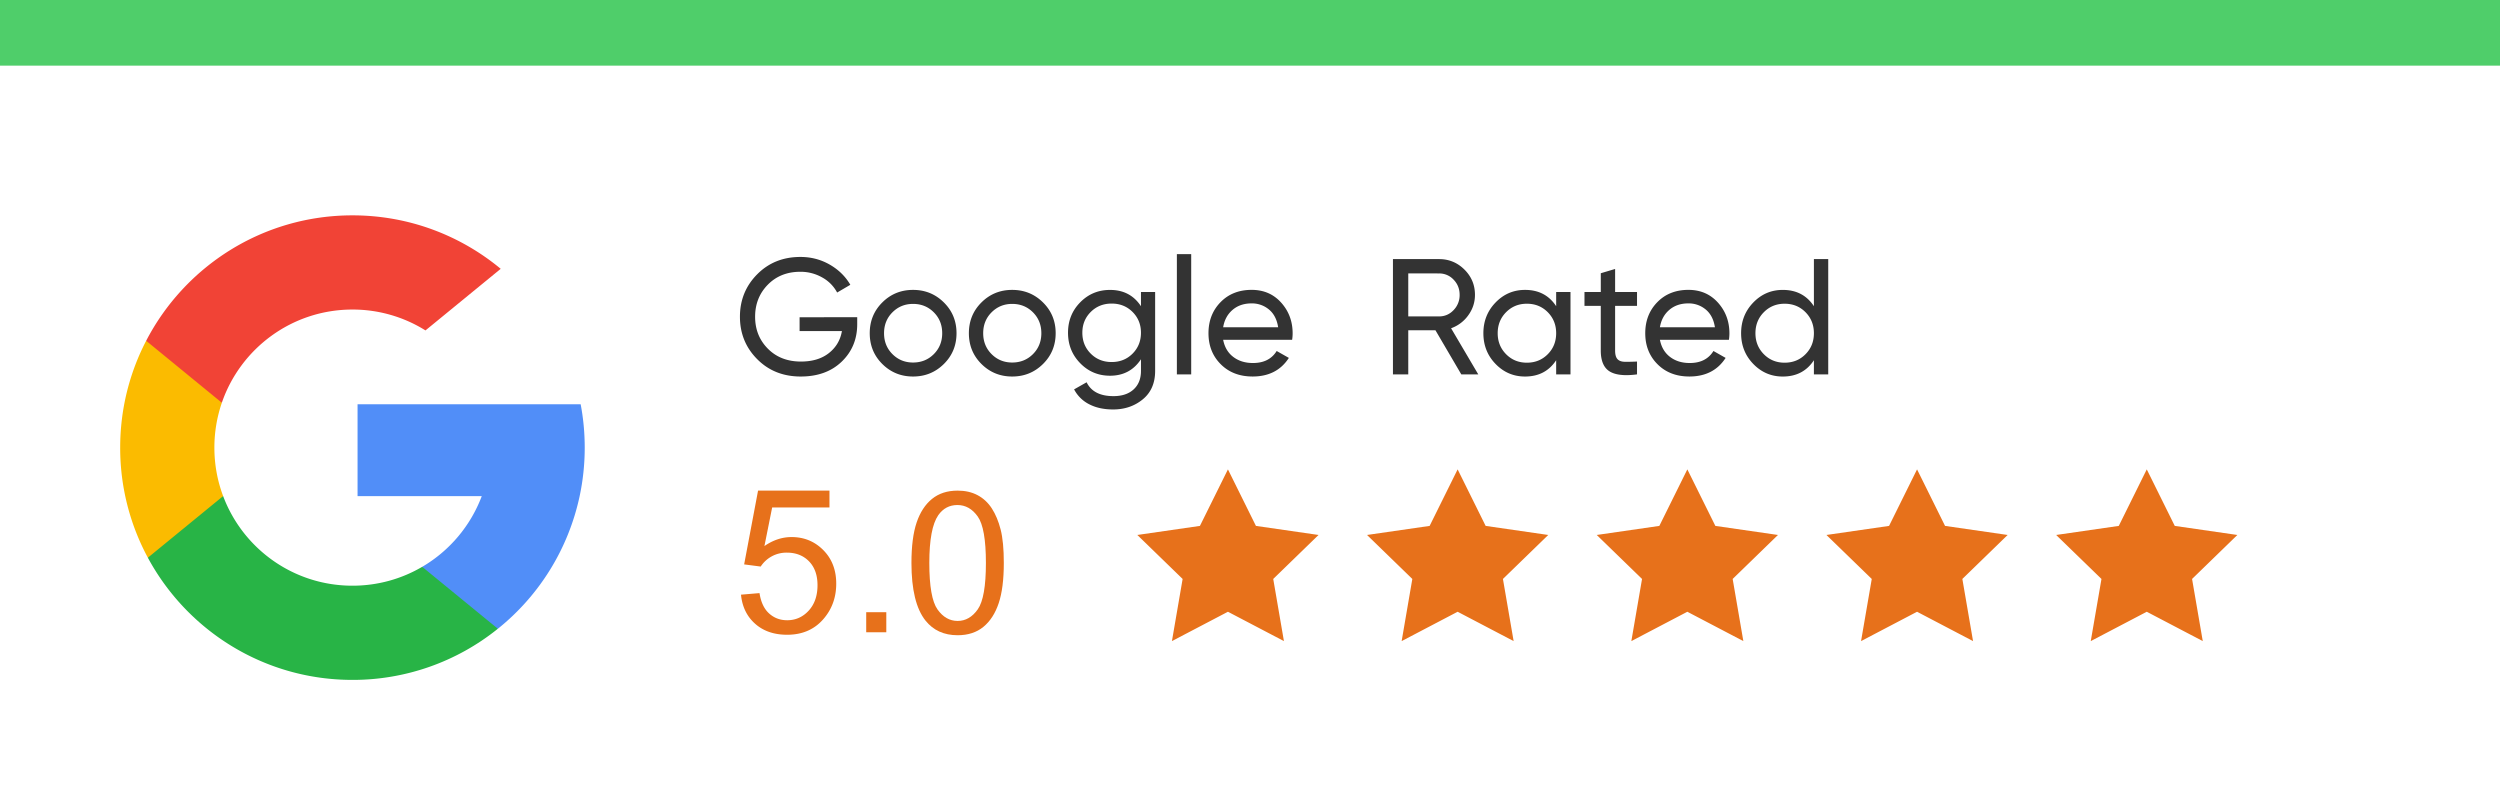
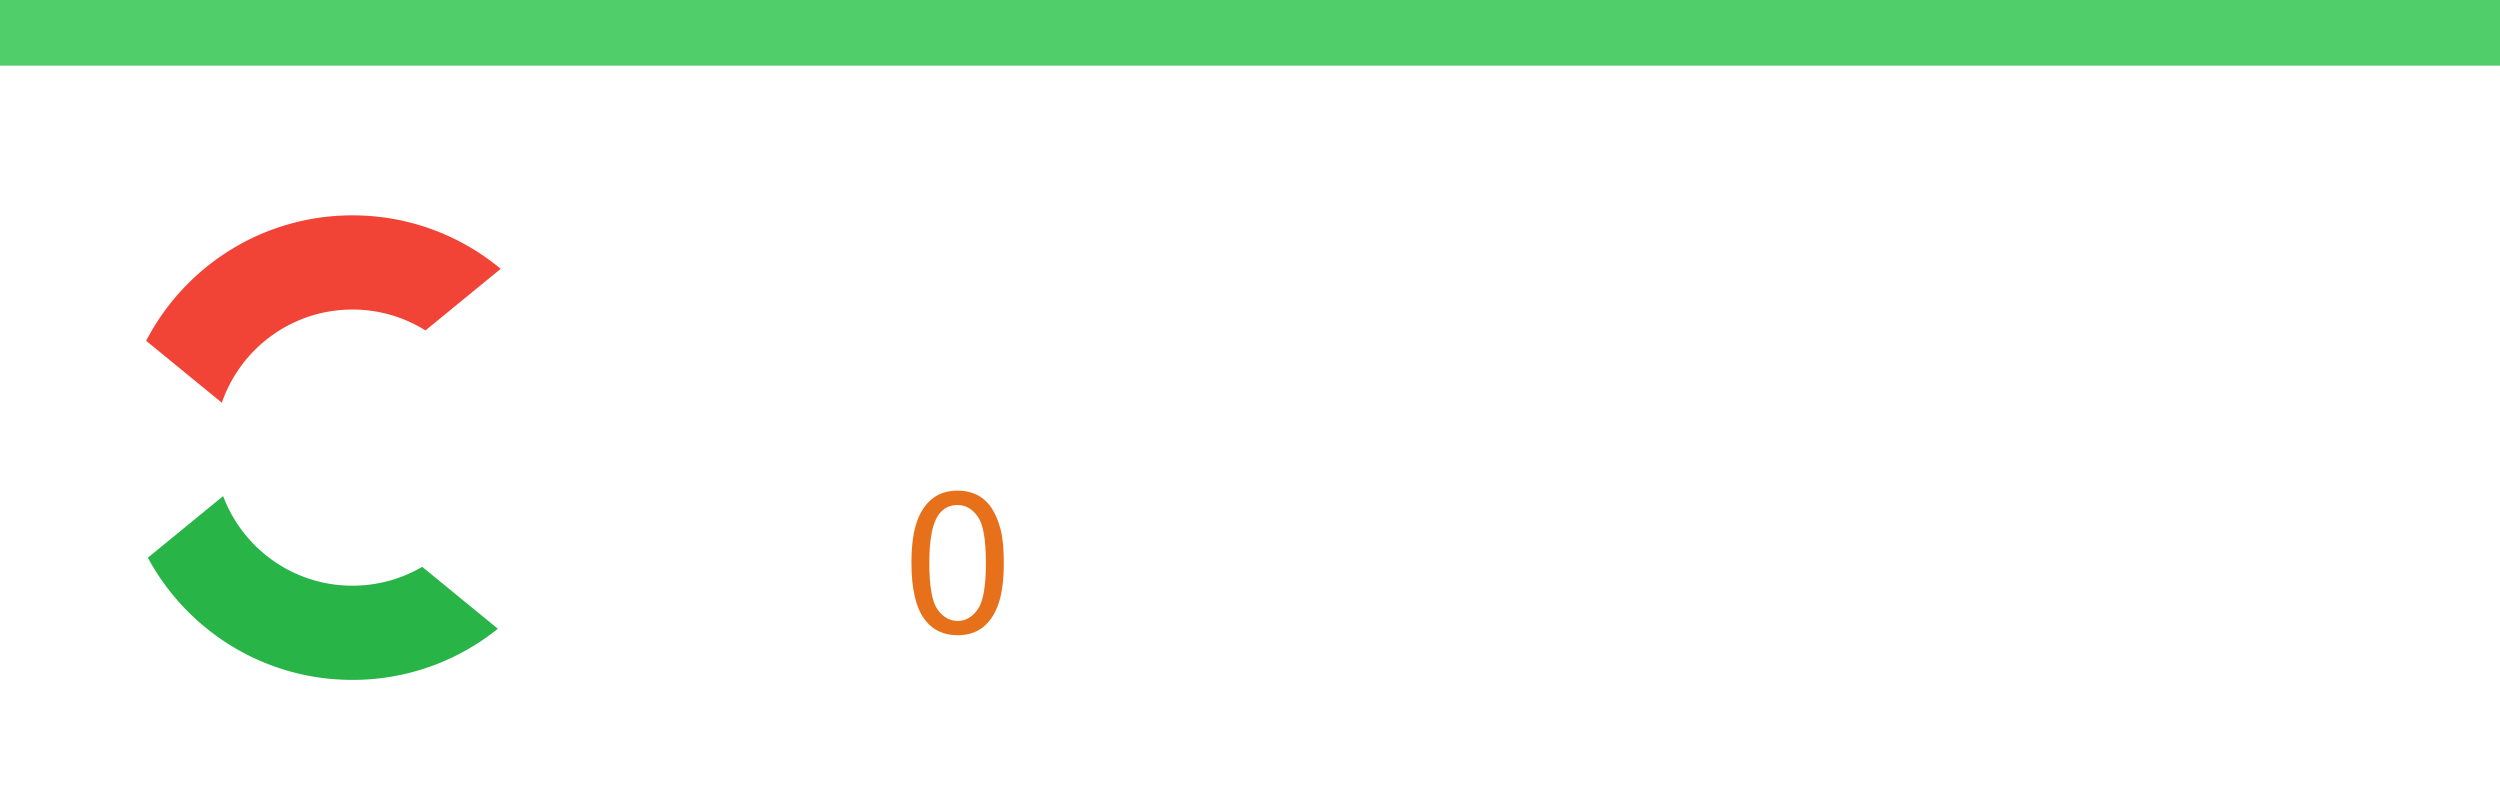
<svg xmlns="http://www.w3.org/2000/svg" width="219" height="70">
-   <path fill="#FFF" d="M0 0h219v70H0z" />
-   <path fill="#FBBB00" d="M19.547 43.457l-1.417 5.288-5.177.109a20.25 20.25 0 01-2.425-9.642c0-3.374.82-6.555 2.275-9.357h.001l4.61.845 2.019 4.582a12.113 12.113 0 00-.653 3.931c0 1.493.271 2.923.767 4.244z" />
-   <path fill="#518EF8" d="M50.866 35.41c.234 1.231.356 2.502.356 3.802 0 1.457-.153 2.877-.445 4.249a20.342 20.342 0 01-7.164 11.619l-.001-.001-5.806-.296-.821-5.129a12.125 12.125 0 005.217-6.192h-10.88v-8.049h19.544v-.003z" />
  <path fill="#28B446" d="M43.612 55.078a20.25 20.25 0 01-12.737 4.481c-7.748 0-14.486-4.331-17.922-10.705l6.594-5.397c1.718 4.586 6.142 7.85 11.328 7.85 2.229 0 4.317-.603 6.109-1.654l6.628 5.425z" />
  <path fill="#F14336" d="M43.862 23.549l-6.591 5.396a12.03 12.03 0 00-6.396-1.829c-5.304 0-9.81 3.414-11.442 8.164l-6.628-5.426h-.001c3.386-6.528 10.208-10.989 18.072-10.989 4.936 0 9.463 1.759 12.986 4.684z" />
  <path fill="#4FCE6A" d="M0 0h219.25v5.75H0z" />
  <g fill="#333">
-     <path d="M75.092 27.789v.606c0 1.318-.452 2.412-1.356 3.282-.904.872-2.102 1.306-3.592 1.306-1.539 0-2.811-.508-3.816-1.523-1.006-1.013-1.509-2.251-1.509-3.714 0-1.462.503-2.699 1.509-3.715 1.005-1.015 2.268-1.522 3.788-1.522.933 0 1.788.223 2.568.671.779.448 1.38 1.037 1.804 1.768l-1.155.678a3.245 3.245 0 00-1.306-1.32 3.819 3.819 0 00-1.926-.498c-1.154 0-2.102.379-2.842 1.133-.74.755-1.111 1.691-1.111 2.807s.373 2.048 1.119 2.799 1.71 1.125 2.892 1.125c1.01 0 1.827-.248 2.453-.743s1.005-1.138 1.139-1.926h-3.707V27.79l5.048-.001zM82.68 31.887c-.74.732-1.64 1.096-2.697 1.096-1.058 0-1.954-.365-2.691-1.096-.736-.731-1.103-1.63-1.103-2.698 0-1.067.368-1.967 1.103-2.697.736-.732 1.633-1.097 2.691-1.097s1.957.365 2.697 1.097c.741.731 1.111 1.63 1.111 2.697 0 1.067-.37 1.967-1.111 2.698zm-2.697-.13c.721 0 1.327-.245 1.818-.735.491-.491.736-1.101.736-1.832s-.246-1.342-.736-1.832-1.097-.736-1.818-.736c-.712 0-1.313.246-1.804.736-.491.491-.736 1.102-.736 1.832 0 .732.246 1.343.736 1.832.491.49 1.092.735 1.804.735zM91.365 31.887c-.74.732-1.64 1.096-2.697 1.096s-1.954-.365-2.691-1.096c-.735-.731-1.103-1.63-1.103-2.698 0-1.067.368-1.967 1.103-2.697.736-.732 1.633-1.097 2.691-1.097s1.957.365 2.697 1.097c.74.731 1.111 1.63 1.111 2.697 0 1.067-.371 1.967-1.111 2.698zm-2.697-.13c.721 0 1.327-.245 1.818-.735.491-.491.736-1.101.736-1.832s-.246-1.342-.736-1.832-1.096-.736-1.818-.736c-.712 0-1.313.246-1.804.736-.491.491-.736 1.102-.736 1.832 0 .732.246 1.343.736 1.832.491.49 1.092.735 1.804.735zM99.949 25.582h1.241v6.911c0 1.067-.361 1.898-1.083 2.489-.721.591-1.586.887-2.597.887-.808 0-1.506-.151-2.092-.454a3.03 3.03 0 01-1.327-1.306l1.097-.621c.394.808 1.177 1.213 2.352 1.213.75 0 1.339-.197 1.767-.591s.642-.933.642-1.615V31.47c-.635.962-1.539 1.443-2.712 1.443-1.029 0-1.9-.365-2.612-1.097-.713-.731-1.067-1.621-1.067-2.669s.356-1.936 1.067-2.661c.712-.726 1.582-1.089 2.612-1.089 1.183 0 2.086.475 2.712 1.428v-1.243zm-4.4 5.396c.491.491 1.102.736 1.832.736s1.343-.245 1.832-.736c.49-.491.735-1.102.735-1.832 0-.721-.246-1.328-.735-1.818-.491-.491-1.102-.735-1.832-.735s-1.342.246-1.832.735c-.491.491-.735 1.097-.735 1.818-.001.731.244 1.341.735 1.832zM103.094 32.796V22.264h1.255v10.532h-1.255zM107.148 29.766c.125.644.42 1.145.887 1.5.466.357 1.041.534 1.724.534.953 0 1.645-.351 2.078-1.053l1.067.605c-.702 1.087-1.76 1.63-3.175 1.63-1.144 0-2.075-.358-2.791-1.075-.717-.716-1.075-1.623-1.075-2.72 0-1.086.351-1.991 1.053-2.712.701-.721 1.611-1.083 2.727-1.083 1.058 0 1.921.373 2.589 1.119s1.003 1.642 1.003 2.691c0 .183-.014.37-.044.563l-6.043.001zm2.497-3.189c-.674 0-1.232.19-1.674.57-.443.38-.717.887-.823 1.523h4.818c-.106-.683-.375-1.202-.807-1.559a2.318 2.318 0 00-1.514-.534zM128.01 32.796l-2.265-3.866h-2.381v3.866h-1.342V22.697h4.04c.865 0 1.606.306 2.222.917s.923 1.349.923 2.214c0 .654-.194 1.25-.584 1.788a3.13 3.13 0 01-1.508 1.139l2.381 4.04-1.486.001zm-4.646-8.844v3.766h2.697c.5 0 .926-.185 1.277-.556a1.87 1.87 0 00.526-1.334c0-.52-.176-.962-.526-1.327a1.707 1.707 0 00-1.277-.548c.001-.001-2.697-.001-2.697-.001zM136.32 25.582h1.255v7.214h-1.255v-1.24c-.625.953-1.534 1.428-2.727 1.428-1.01 0-1.87-.368-2.582-1.103-.713-.735-1.067-1.632-1.067-2.691 0-1.057.356-1.955 1.067-2.691.712-.736 1.572-1.104 2.582-1.104 1.193 0 2.102.475 2.727 1.428v-1.241zm-2.568 6.19c.731 0 1.342-.248 1.832-.743.491-.495.736-1.108.736-1.84s-.246-1.344-.736-1.84c-.491-.495-1.102-.743-1.832-.743-.721 0-1.327.248-1.818.743s-.736 1.109-.736 1.84c0 .732.246 1.344.736 1.84.491.495 1.096.743 1.818.743zM143.403 26.794h-1.919v3.911c0 .356.07.608.21.757.139.15.354.227.642.231.288.005.644-.002 1.067-.022v1.125c-1.096.144-1.899.055-2.41-.267-.509-.322-.765-.931-.765-1.825v-3.91H138.8v-1.213h1.429v-1.645l1.255-.375v2.02h1.919v1.213zM145.409 29.766c.124.644.421 1.145.887 1.5.466.357 1.041.534 1.724.534.953 0 1.645-.351 2.078-1.053l1.067.605c-.702 1.087-1.76 1.63-3.175 1.63-1.144 0-2.075-.358-2.791-1.075-.717-.716-1.075-1.623-1.075-2.72 0-1.086.351-1.991 1.053-2.712.701-.721 1.611-1.083 2.727-1.083 1.058 0 1.921.373 2.59 1.119.668.746 1.003 1.642 1.003 2.691 0 .183-.014.37-.044.563l-6.044.001zm2.496-3.189c-.674 0-1.232.19-1.674.57-.443.38-.717.887-.823 1.523h4.819c-.106-.683-.375-1.202-.808-1.559a2.315 2.315 0 00-1.514-.534zM158.898 22.697h1.255v10.099h-1.255v-1.239c-.626.953-1.534 1.428-2.727 1.428-1.01 0-1.871-.368-2.583-1.103-.713-.735-1.067-1.632-1.067-2.691 0-1.058.356-1.955 1.067-2.691.712-.736 1.572-1.104 2.583-1.104 1.193 0 2.101.476 2.727 1.428v-4.127zm-2.567 9.075c.732 0 1.342-.248 1.832-.743s.735-1.108.735-1.84-.246-1.344-.735-1.84c-.491-.495-1.102-.743-1.832-.743-.721 0-1.327.248-1.818.743s-.736 1.109-.736 1.84c0 .732.246 1.344.736 1.84s1.097.743 1.818.743z" />
-   </g>
-   <path fill="#E7711B" d="M107.567 41.117l2.452 4.952 5.485.794-3.969 3.853.937 5.444-4.905-2.57-4.906 2.57.937-5.444-3.969-3.853 5.485-.794zM127.689 41.117l2.453 4.952 5.484.794-3.969 3.853.937 5.444-4.905-2.57-4.905 2.57.936-5.444-3.968-3.853 5.484-.794zM147.811 41.117l2.454 4.952 5.484.794-3.968 3.853.936 5.444-4.906-2.57-4.905 2.57.937-5.444-3.969-3.853 5.484-.794zM167.934 41.117l2.452 4.952 5.484.794-3.968 3.853.937 5.444-4.905-2.57-4.906 2.57.938-5.444-3.97-3.853 5.486-.794zM188.057 41.117l2.452 4.952 5.484.794-3.968 3.853.937 5.444-4.905-2.57-4.907 2.57.939-5.444-3.97-3.853 5.486-.794zM75.88 55.389v-1.76h1.76v1.76h-1.76zM64.912 52.093l1.622-.137c.12.789.399 1.383.837 1.78s.965.597 1.583.597c.744 0 1.373-.28 1.888-.841s.772-1.305.772-2.231c0-.882-.248-1.576-.742-2.086-.495-.509-1.143-.764-1.944-.764a2.69 2.69 0 00-2.291 1.219l-1.45-.189 1.219-6.462h6.256v1.476h-5.021l-.678 3.382c.755-.526 1.548-.79 2.377-.79 1.099 0 2.025.381 2.781 1.142.755.762 1.133 1.74 1.133 2.936 0 1.139-.332 2.123-.996 2.952-.807 1.019-1.908 1.528-3.304 1.528-1.145 0-2.079-.32-2.802-.962-.724-.642-1.137-1.492-1.24-2.55z" />
+     </g>
  <g>
    <path fill="#E7711B" d="M79.843 49.317c0-1.467.151-2.647.453-3.542.302-.894.75-1.584 1.346-2.069s1.344-.728 2.247-.728c.666 0 1.25.134 1.752.402s.917.654 1.244 1.159.584 1.12.77 1.845c.186.725.279 1.702.279 2.932 0 1.456-.149 2.63-.449 3.525-.299.894-.746 1.585-1.341 2.073s-1.347.732-2.255.732c-1.196 0-2.135-.429-2.818-1.286-.819-1.032-1.228-2.713-1.228-5.043zm1.565 0c0 2.037.238 3.392.715 4.066.477.674 1.065 1.011 1.764 1.011s1.288-.338 1.764-1.015c.477-.677.715-2.031.715-4.062 0-2.042-.238-3.399-.715-4.07-.477-.671-1.07-1.007-1.781-1.007-.7 0-1.258.296-1.676.889-.523.755-.786 2.152-.786 4.188z" />
  </g>
</svg>